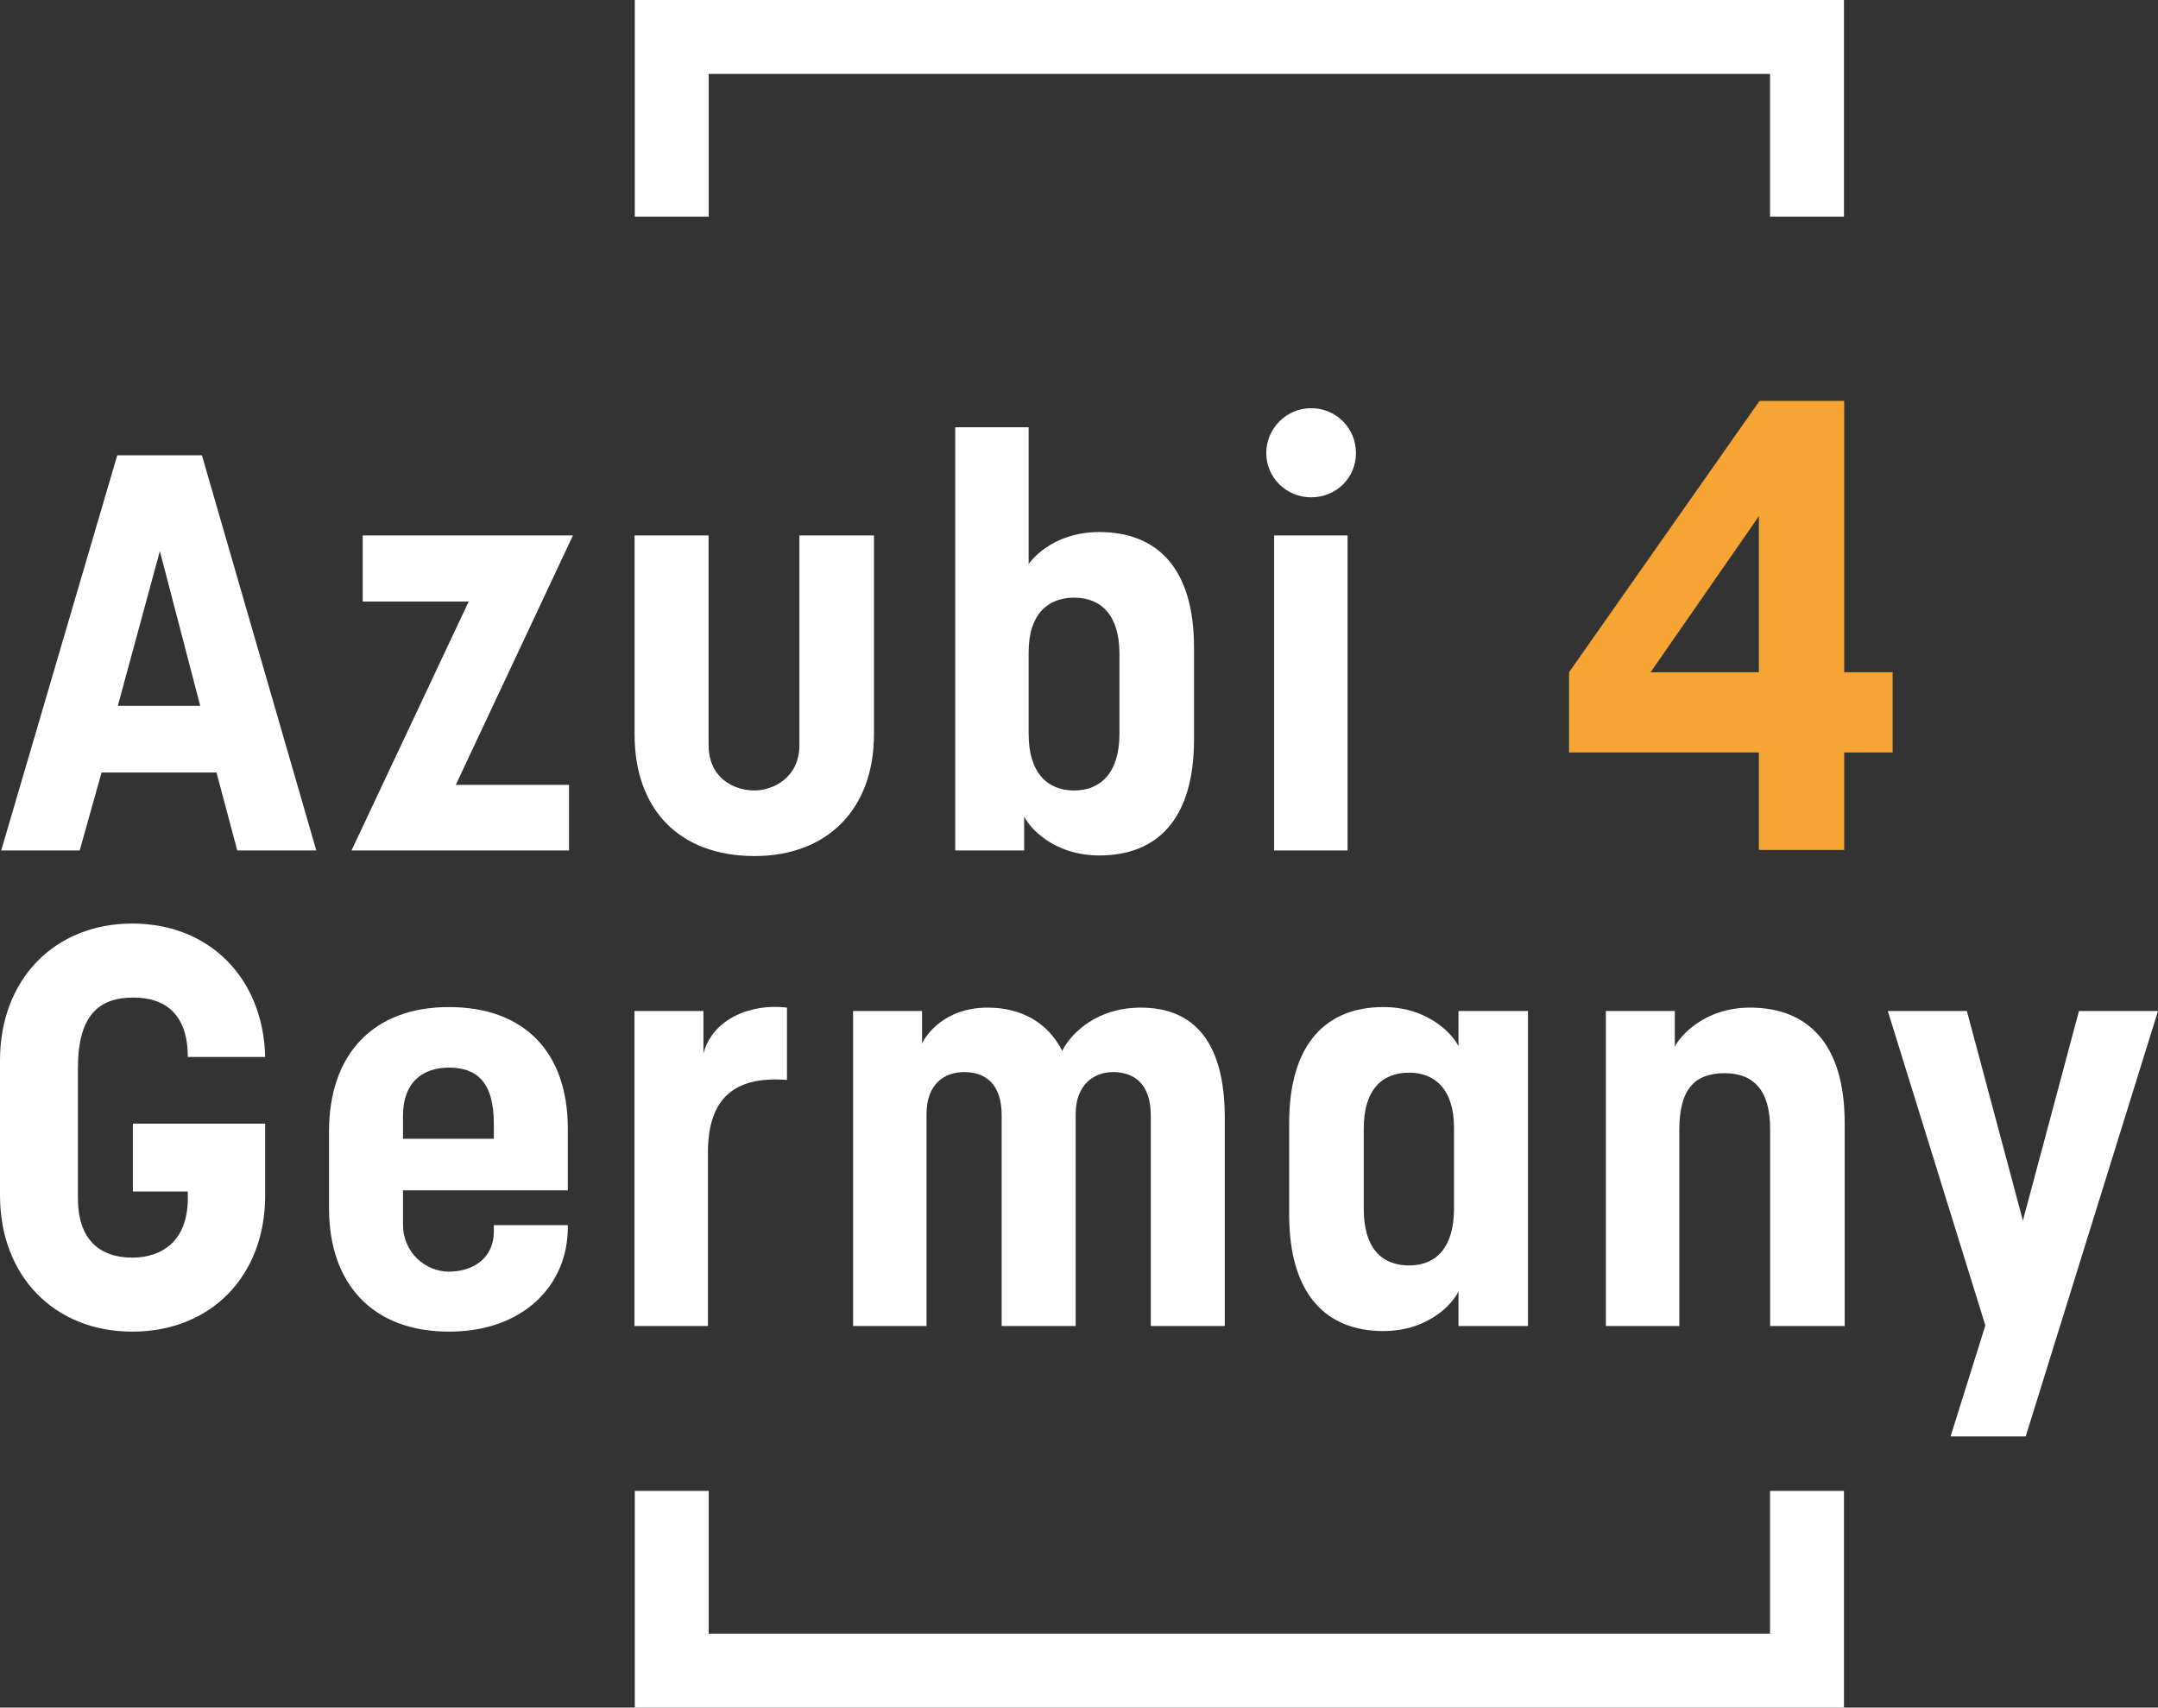
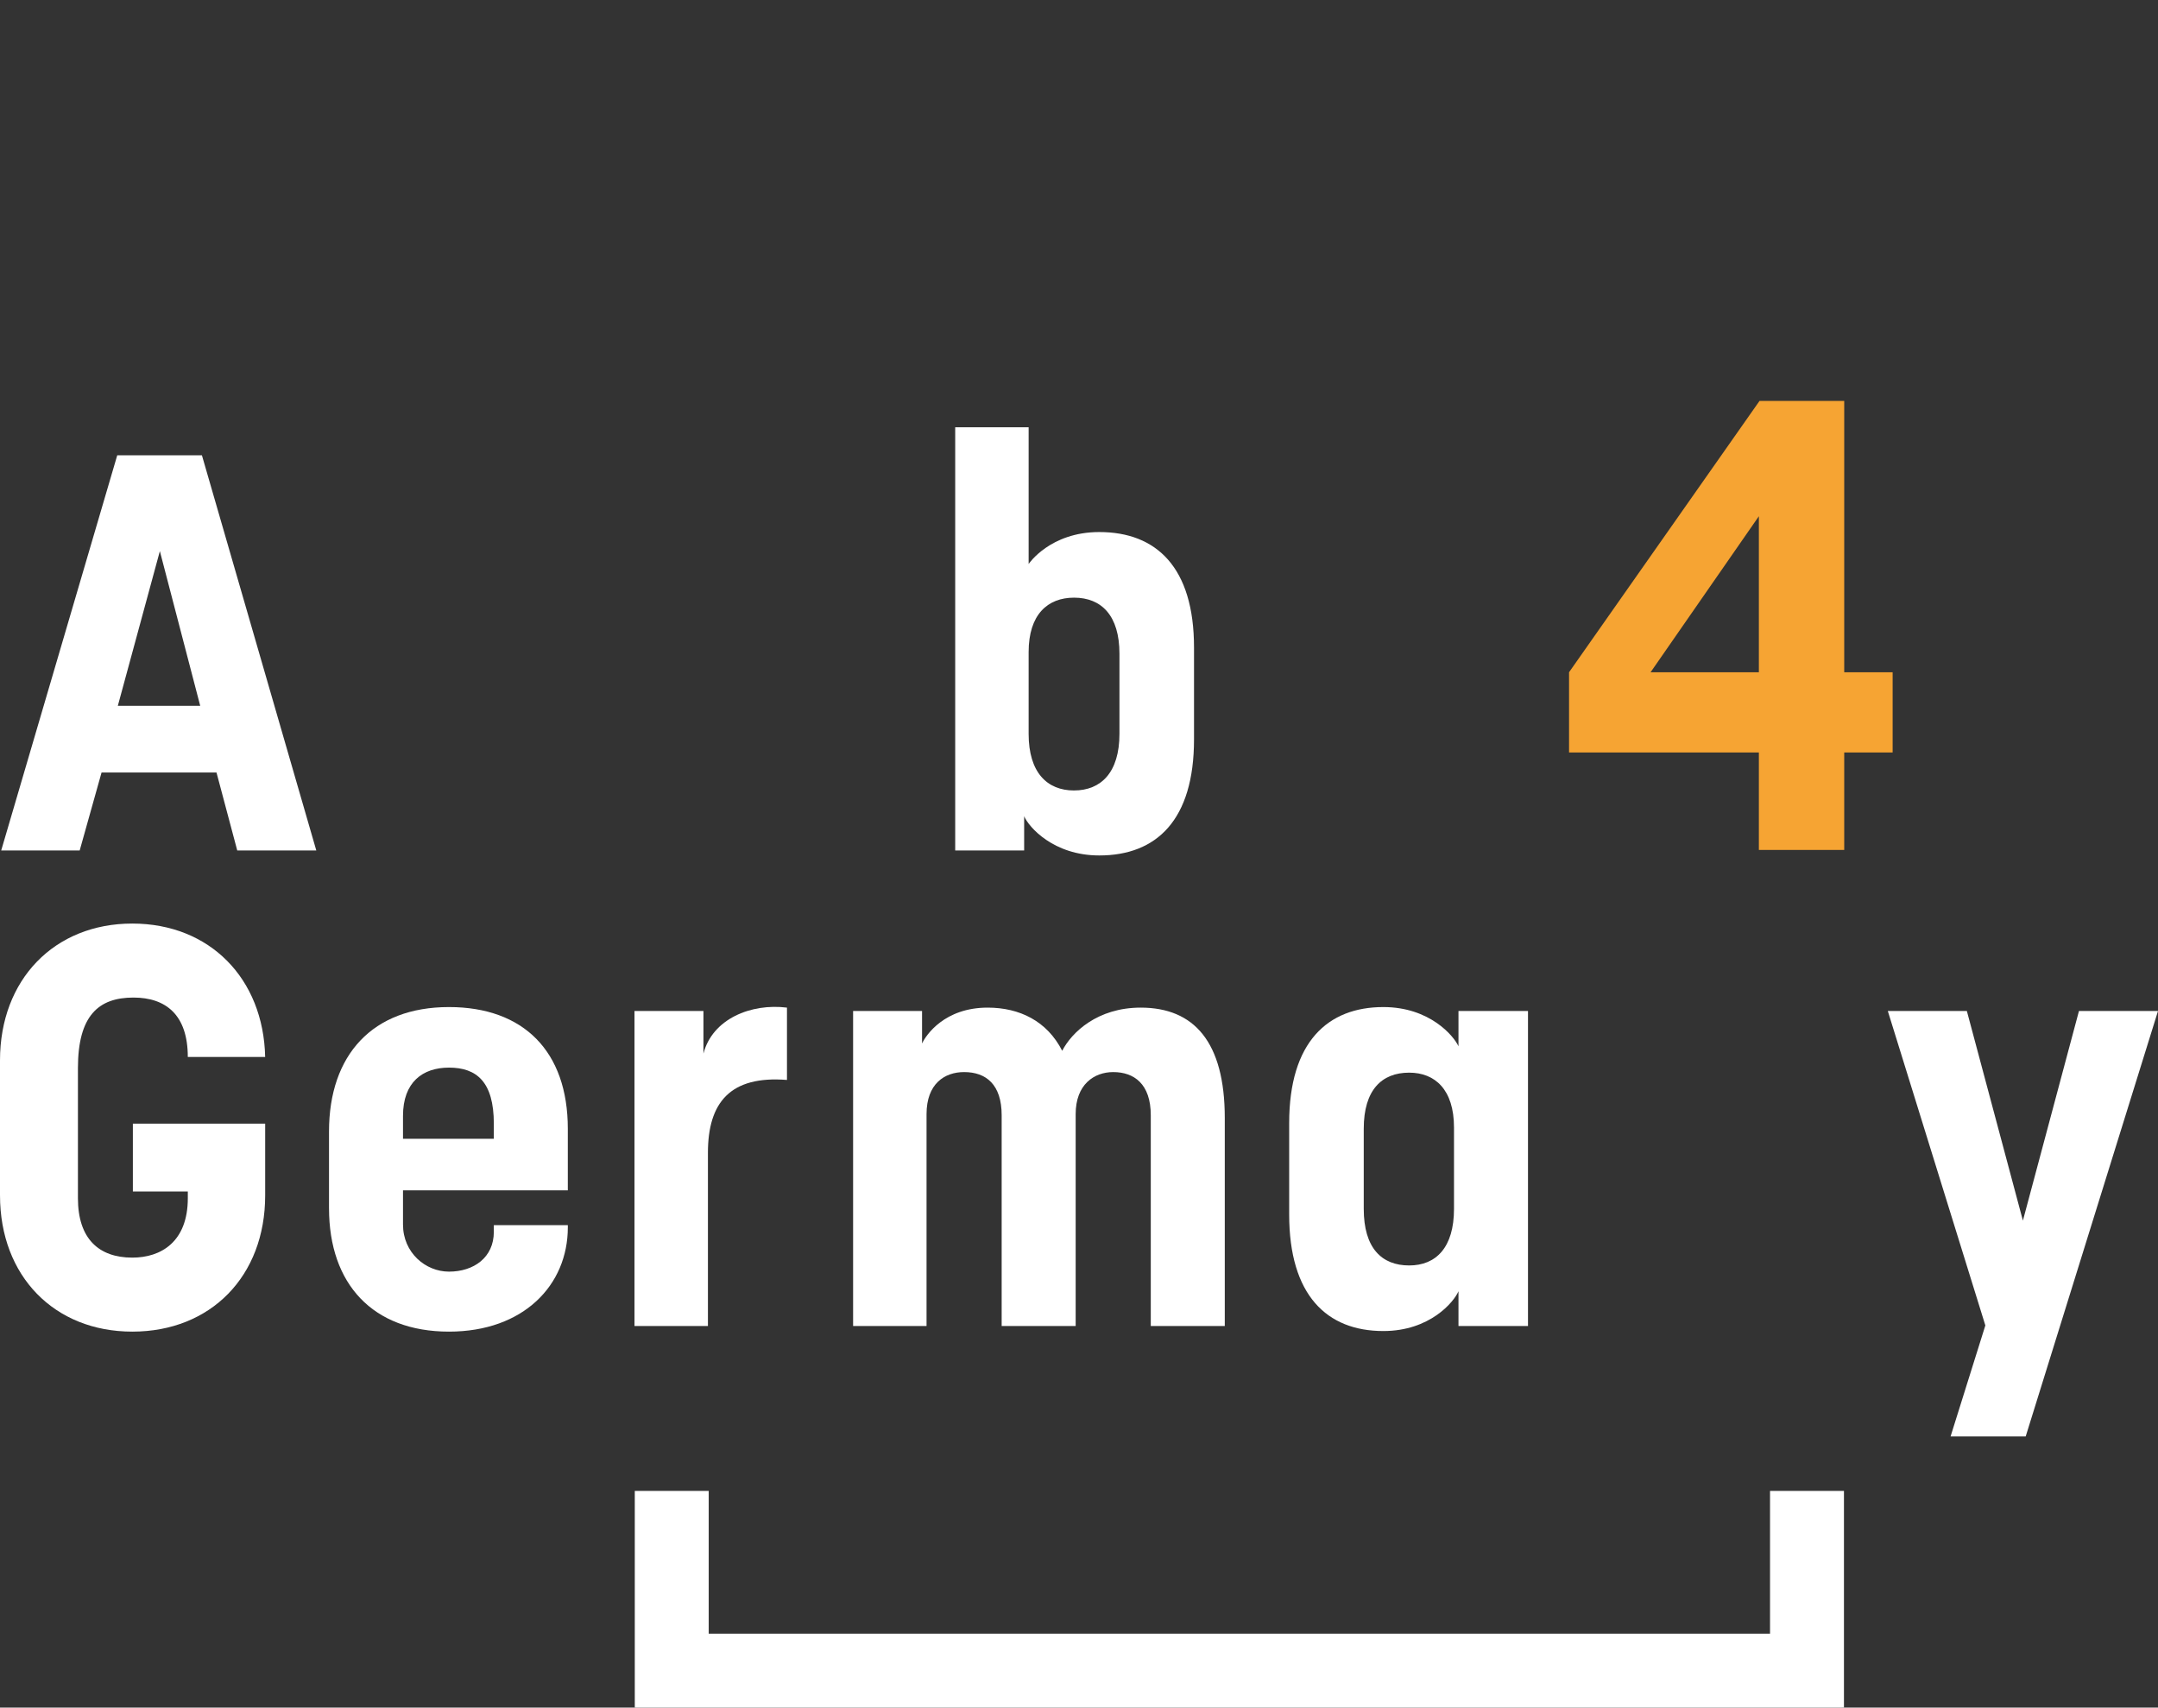
<svg xmlns="http://www.w3.org/2000/svg" id="Ebene_2" data-name="Ebene 2" viewBox="0 0 169.401 134.066">
  <rect x="0" y="0" width="169.401" height="134.066" fill="#333333" stroke="none" />
  <defs>
    <style>
      .cls-1 {
        fill: #fff;
      }

      .cls-2 {
        fill: #f6a433;
      }
    </style>
  </defs>
  <g id="Ebene_1-2" data-name="Ebene 1">
    <path class="cls-2" d="M138.07,59.08h-14.901v-6.3l14.951-21.302h6.65v21.302h3.8v6.3h-3.8v7.65h-6.7v-7.65ZM138.07,52.78v-12.251l-8.501,12.251h8.501Z" />
    <g>
      <path class="cls-1" d="M9.205,35.745h6.645l8.978,31.024h-6.205l-1.628-6.117H7.972l-1.716,6.117H.095l9.109-31.024ZM15.717,55.415l-3.168-12.146-3.3,12.146h6.469Z" />
-       <path class="cls-1" d="M36.791,47.23h-8.317v-5.192h16.502l-9.197,19.582h8.889v5.149h-17.074l9.197-19.539Z" />
-       <path class="cls-1" d="M49.814,57.66v-15.622h5.809v16.458c0,2.553,1.937,3.564,3.608,3.564,1.408,0,3.521-.968,3.521-3.564v-16.458h5.853v15.622c0,5.853-3.652,9.549-9.374,9.549-5.94,0-9.417-3.696-9.417-9.549Z" />
      <path class="cls-1" d="M80.395,64.084v2.685h-5.413v-33.225h5.765v10.737s1.672-2.509,5.545-2.509c4.489,0,7.437,2.772,7.437,9.065v7.217c0,6.337-2.948,9.109-7.437,9.109-3.608,0-5.545-2.244-5.897-3.08ZM84.311,62.06c2.112,0,3.565-1.408,3.565-4.444v-6.293c0-2.992-1.408-4.4-3.565-4.4-2.068,0-3.564,1.319-3.564,4.269v6.425c0,3.036,1.452,4.444,3.564,4.444Z" />
-       <path class="cls-1" d="M102.922,32.047c1.98,0,3.521,1.585,3.521,3.521,0,1.937-1.54,3.477-3.521,3.477-1.937,0-3.521-1.54-3.521-3.477,0-1.936,1.584-3.521,3.521-3.521ZM100.018,42.038h5.765v24.731h-5.765v-24.731Z" />
    </g>
    <g>
      <path class="cls-1" d="M0,93.852v-10.605c0-6.336,4.269-10.737,10.385-10.737,6.073,0,10.297,4.312,10.43,10.474h-6.073c0-3.301-1.716-4.664-4.269-4.664-2.728,0-4.356,1.407-4.356,5.544v10.21c0,3.168,1.628,4.664,4.269,4.664,2.245,0,4.357-1.231,4.357-4.664v-.528h-4.313v-5.325h10.386v5.633c0,6.337-4.269,10.694-10.43,10.694-6.117,0-10.385-4.357-10.385-10.694Z" />
      <path class="cls-1" d="M25.827,94.865v-6.029c0-6.028,3.433-9.77,9.417-9.77,5.853,0,9.329,3.477,9.329,9.55v4.841h-12.938v2.685c0,2.2,1.761,3.696,3.609,3.696,1.936,0,3.521-1.101,3.521-3.124v-.528h5.809v.176c0,4.532-3.477,8.186-9.329,8.186-5.985,0-9.417-3.741-9.417-9.682ZM38.765,89.408v-1.188c0-3.3-1.364-4.4-3.521-4.4-2.068,0-3.609,1.145-3.609,3.785v1.804h7.129Z" />
      <path class="cls-1" d="M49.807,79.374h5.413v3.345c.704-2.729,3.741-3.961,6.557-3.609v5.678c-4.445-.353-6.205,1.76-6.205,5.721v13.598h-5.765v-24.731Z" />
      <path class="cls-1" d="M66.967,79.374h5.413v2.552c.308-.659,1.76-2.816,5.149-2.816,2.508,0,4.665,1.057,5.853,3.389.748-1.452,2.772-3.389,6.161-3.389,4.181,0,6.601,2.685,6.601,8.67v16.326h-5.809v-16.547c0-2.464-1.32-3.388-2.948-3.388-1.496,0-2.948.968-2.948,3.3v16.635h-5.809v-16.547c0-2.42-1.232-3.388-2.948-3.388-1.541,0-2.949.924-2.949,3.3v16.635h-5.765v-24.731Z" />
      <path class="cls-1" d="M101.199,95.349v-7.174c0-6.381,3.037-9.109,7.394-9.109,3.652,0,5.545,2.289,5.896,3.081v-2.772h5.457v24.731h-5.457v-2.729c-.352.836-2.244,3.125-5.896,3.125-4.444,0-7.394-2.816-7.394-9.153ZM110.617,99.353c2.112,0,3.521-1.408,3.521-4.444v-6.381c0-2.992-1.496-4.312-3.521-4.312-2.156,0-3.564,1.364-3.564,4.4v6.293c0,3.08,1.408,4.444,3.564,4.444Z" />
-       <path class="cls-1" d="M126.059,79.374h5.413v2.816c.353-.792,2.288-3.081,5.897-3.081,4.488,0,7.437,2.772,7.437,9.065v15.931h-5.853v-15.49c0-3.036-1.32-4.356-3.564-4.356-2.377,0-3.564,1.276-3.564,4.444v15.402h-5.766v-24.731Z" />
      <path class="cls-1" d="M155.848,104.062l-7.657-24.688h6.205l4.4,16.458,4.401-16.458h6.204l-10.385,33.4h-5.897l2.729-8.713Z" />
    </g>
    <polygon class="cls-1" points="144.749 117.055 138.946 117.055 138.946 128.263 55.633 128.263 55.633 117.055 49.83 117.055 49.83 134.063 49.923 134.063 49.923 134.066 144.561 134.066 144.561 134.063 144.749 134.063 144.749 117.055" />
-     <polygon class="cls-1" points="49.83 17.011 55.633 17.011 55.633 5.803 138.946 5.803 138.946 17.011 144.749 17.011 144.749 .003 144.657 .003 144.657 0 50.019 0 50.019 .003 49.83 .003 49.83 17.011" />
  </g>
</svg>